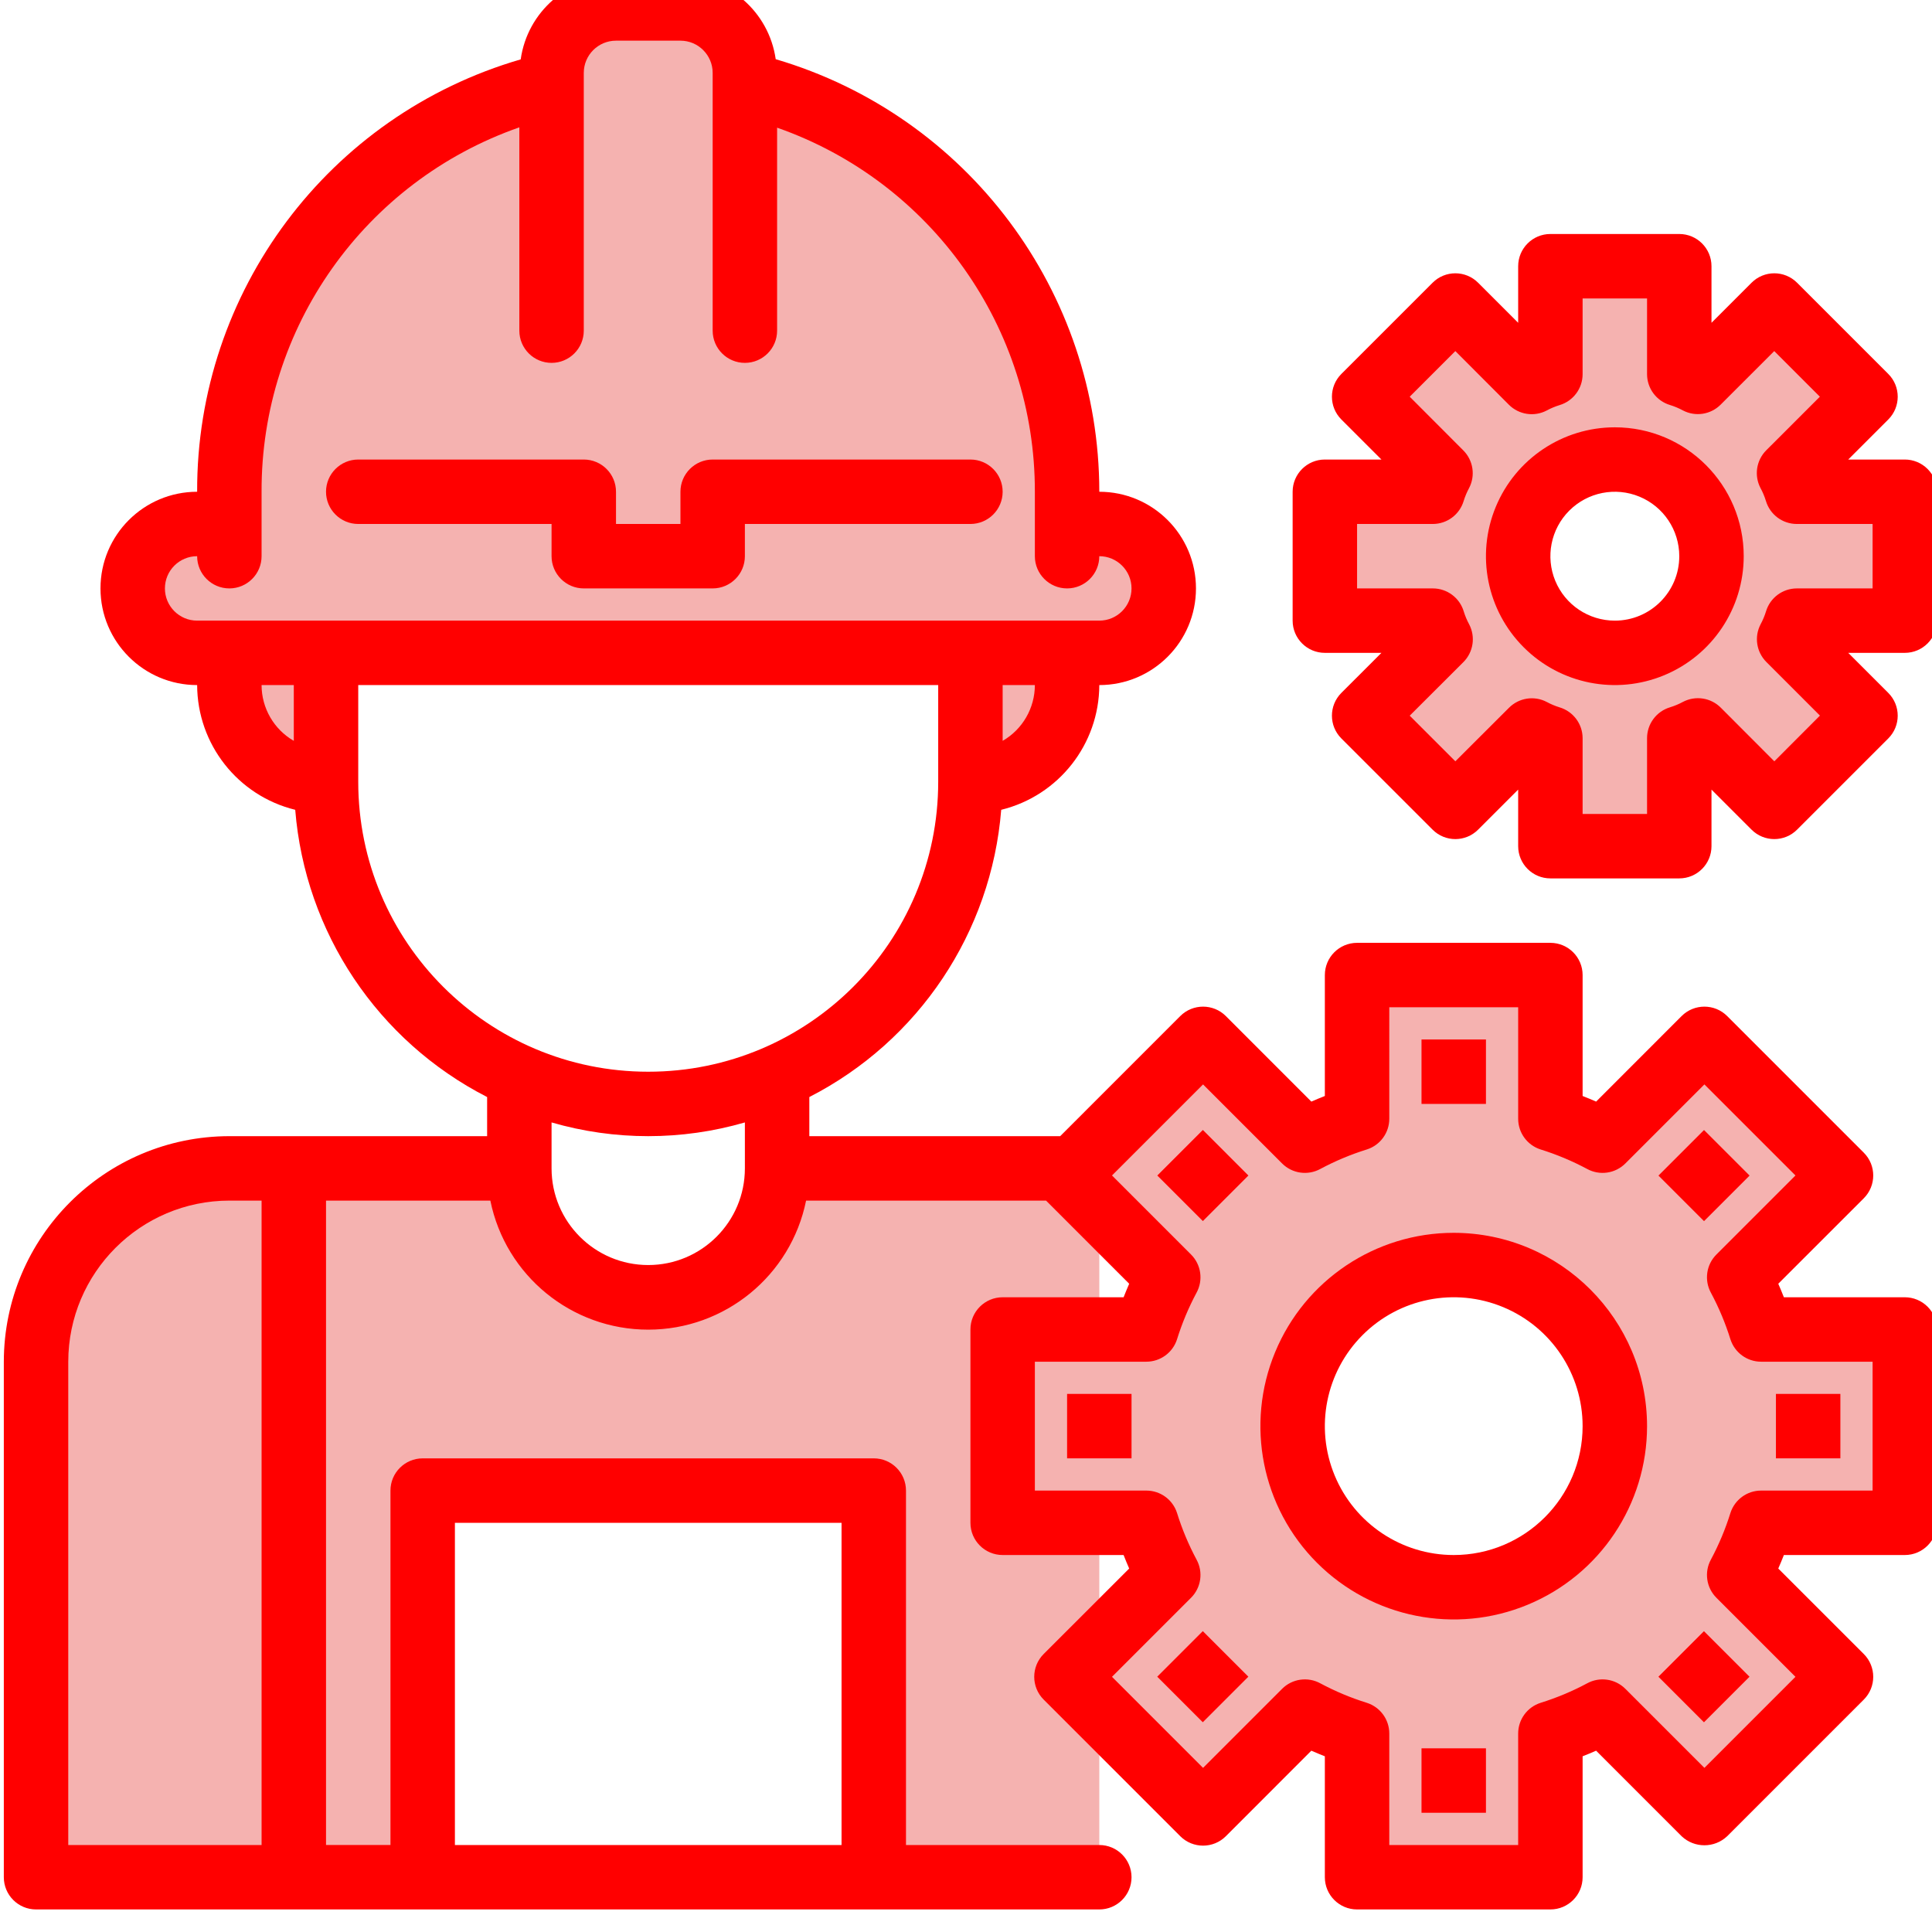
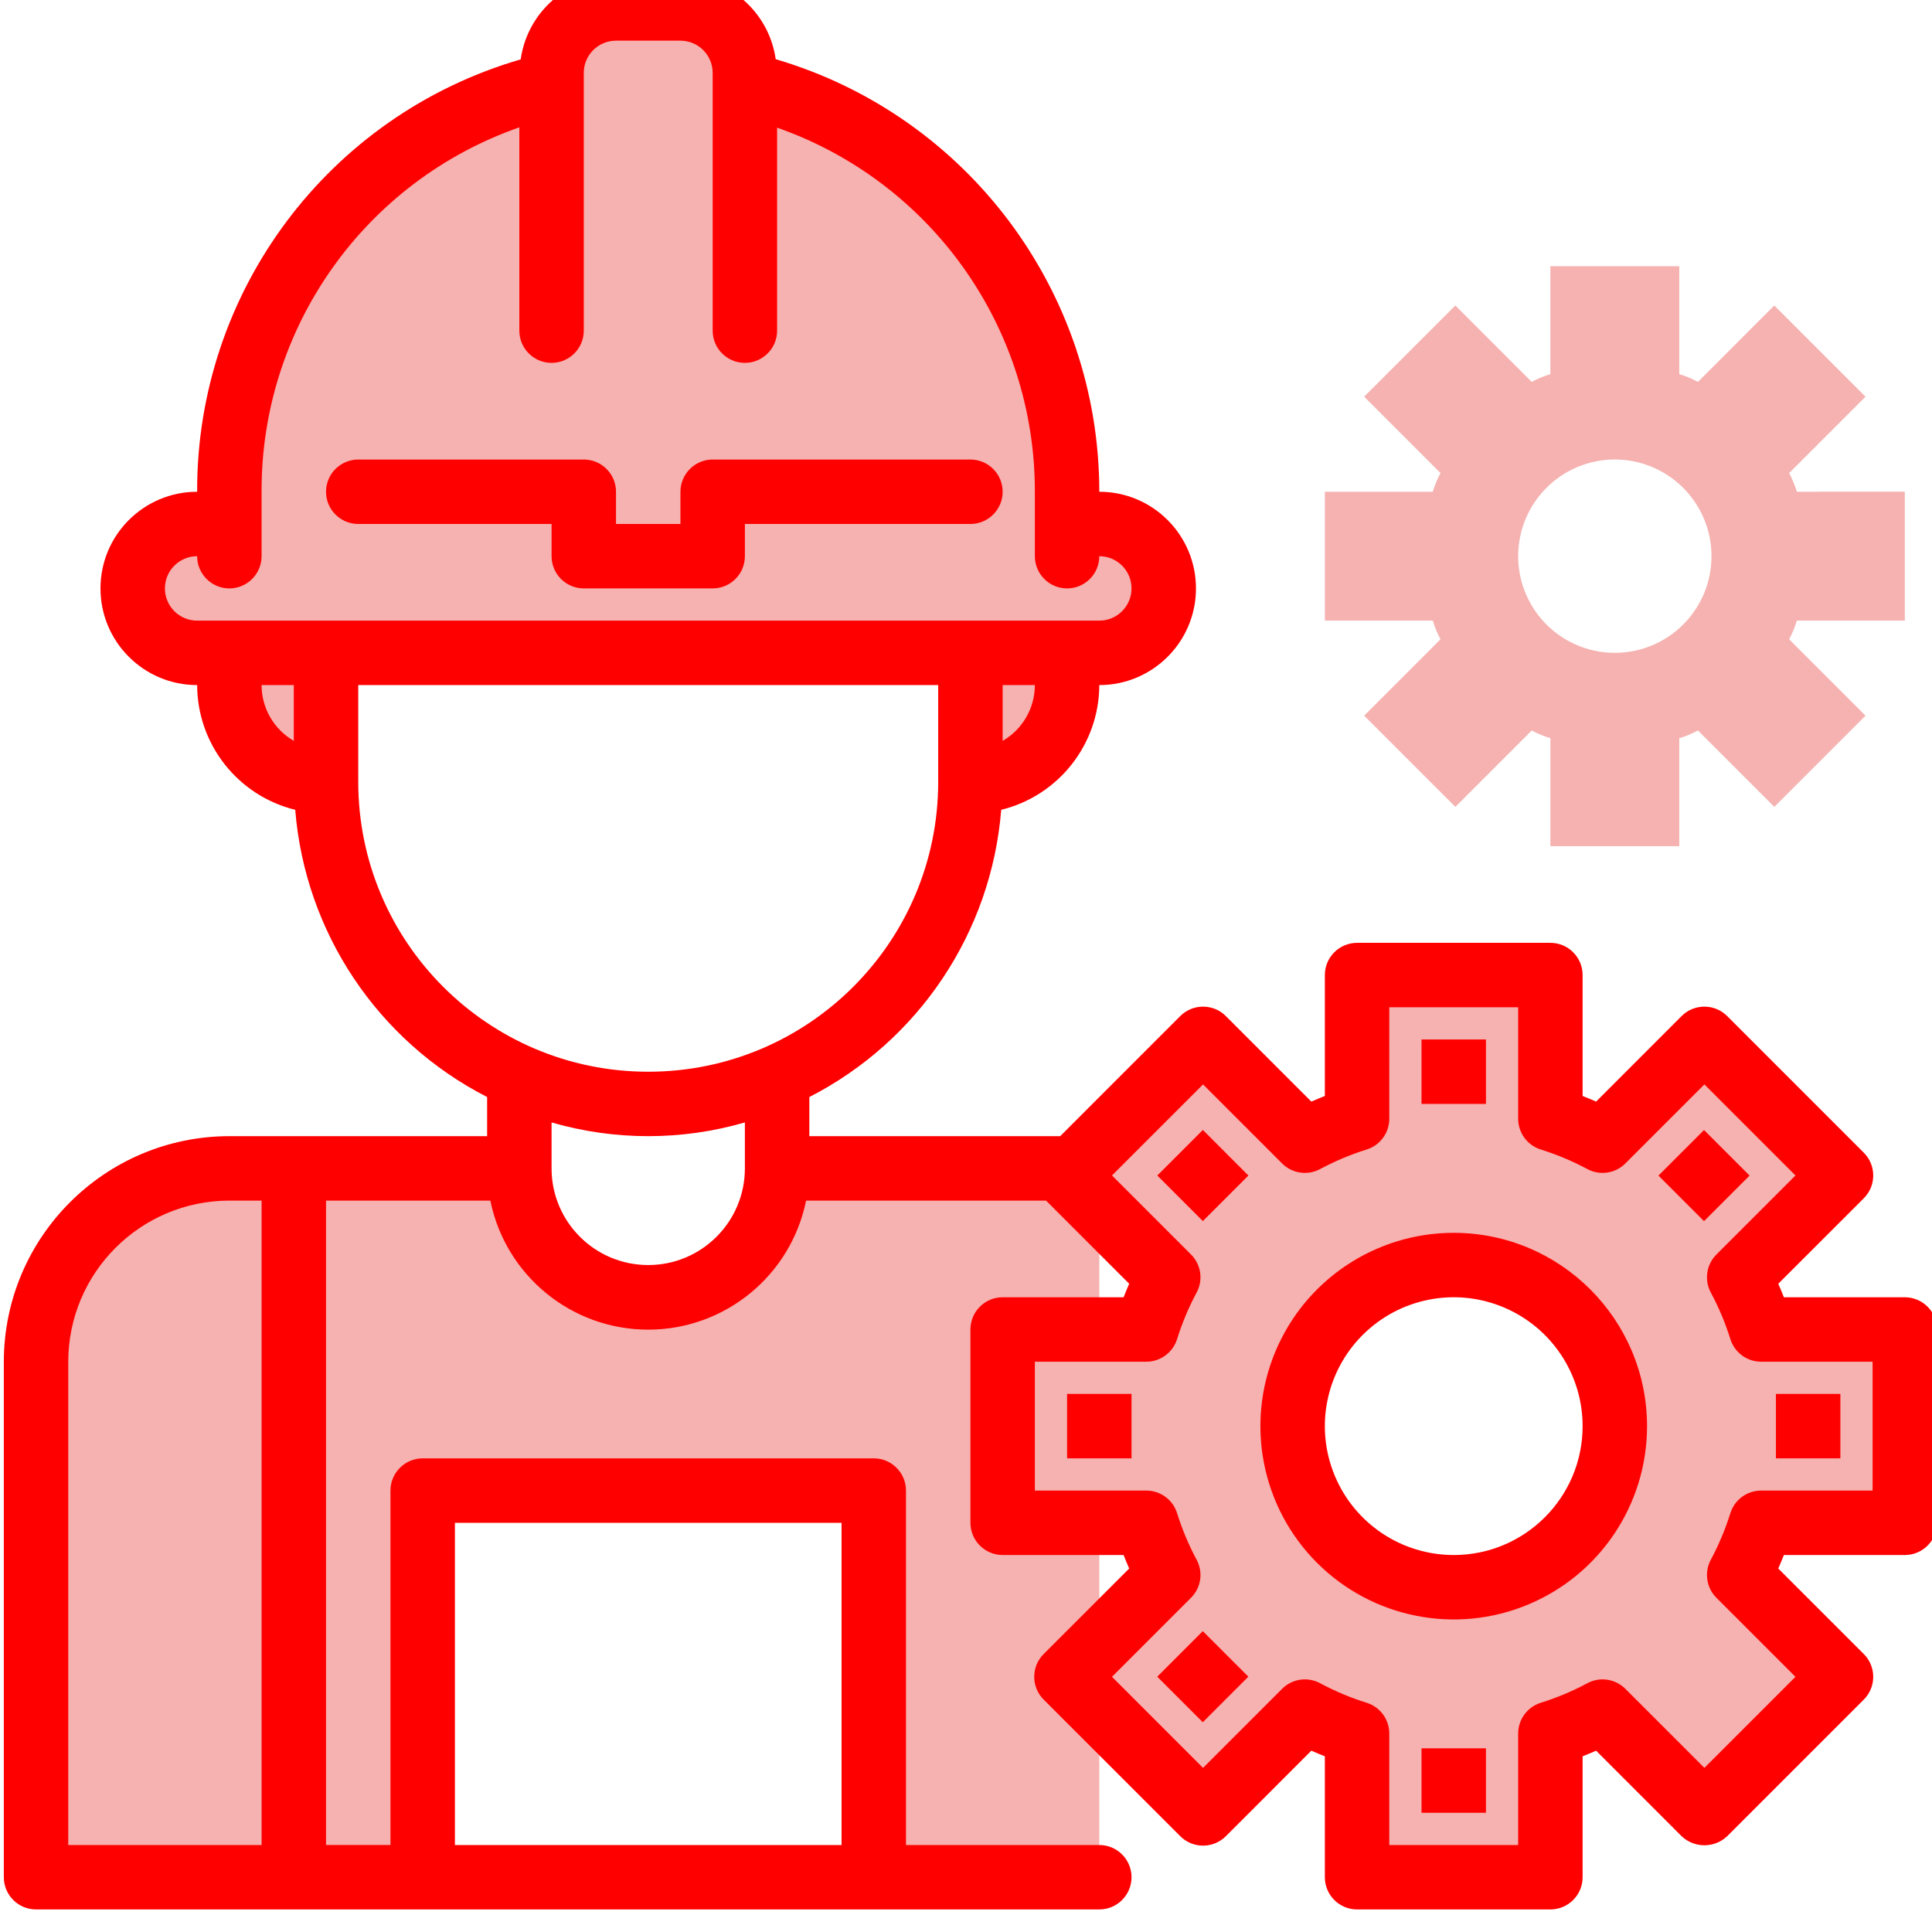
<svg xmlns="http://www.w3.org/2000/svg" id="svg1741" version="1.1" viewBox="0 0 31.75 31.75" height="31.75mm" width="31.75mm">
  <defs id="defs1735">
    <clipPath id="clipPath1313" clipPathUnits="userSpaceOnUse">
      <path id="path1311" d="M 0,0 H 1920 V 4081.25 H 0 Z" />
    </clipPath>
    <clipPath id="clipPath1369" clipPathUnits="userSpaceOnUse">
      <path id="path1367" d="M 0,0 H 1920 V 4081.25 H 0 Z" />
    </clipPath>
    <clipPath id="clipPath1313-6" clipPathUnits="userSpaceOnUse">
      <path id="path1311-1" d="M 0,0 H 1920 V 4081.25 H 0 Z" />
    </clipPath>
    <clipPath id="clipPath1313-9" clipPathUnits="userSpaceOnUse">
      <path id="path1311-6" d="M 0,0 H 1920 V 4081.25 H 0 Z" />
    </clipPath>
    <clipPath id="clipPath1369-5" clipPathUnits="userSpaceOnUse">
-       <path id="path1367-5" d="M 0,0 H 1920 V 4081.25 H 0 Z" />
-     </clipPath>
+       </clipPath>
  </defs>
  <g transform="translate(0,-265.25)" id="layer1">
    <g id="g2683" transform="matrix(0.353,0,0,-0.353,-100.101,885.337)">
      <g id="g1283" transform="translate(334.75,1732.227)">
        <path d="m 0,0 h -1.5 v 1.5 c -0.008,9.033 -6.212,16.882 -15,18.974 V 21 c 0,1.657 -1.343,3 -3,3 h -3 c -1.657,0 -3,-1.343 -3,-3 V 20.474 C -34.293,18.39 -40.501,10.536 -40.5,1.5 V 0 H -42 c -1.657,0 -3,-1.343 -3,-3 0,-1.657 1.343,-3 3,-3 H 0 c 1.657,0 3,1.343 3,3 0,1.657 -1.343,3 -3,3" style="fill:#f5b2b0;fill-opacity:1;fill-rule:nonzero;stroke:none" id="path1285" />
      </g>
      <g id="g1287" transform="translate(333.25,1702.227)">
        <path d="m 0,0 v -0.3 l 0.285,0.285 C 0.19,-0.003 0.096,0.003 0,0" style="fill:#f5b2b0;fill-opacity:1;fill-rule:nonzero;stroke:none" id="path1289" />
      </g>
      <g id="g1291" transform="translate(294.25,1726.227)">
        <path d="M 0,0 V -1.5 C 0,-3.985 2.015,-6 4.5,-6 v 6 z" style="fill:#f5b2b0;fill-opacity:1;fill-rule:nonzero;stroke:none" id="path1293" />
      </g>
      <g id="g1295" transform="translate(328.75,1720.227)">
        <path d="M 0,0 C 2.485,0 4.5,2.015 4.5,4.5 V 6 H 0 Z" style="fill:#f5b2b0;fill-opacity:1;fill-rule:nonzero;stroke:none" id="path1297" />
      </g>
      <g id="g1299" transform="translate(372.25,1685.727)">
        <path d="m 0,0 v 9 h -6.691 c -0.261,0.841 -0.603,1.654 -1.019,2.43 l 4.74,4.74 -6.36,6.36 -4.74,-4.74 c -0.776,0.416 -1.589,0.758 -2.43,1.019 V 25.5 h -9 v -6.691 c -0.841,-0.261 -1.654,-0.603 -2.43,-1.019 L -32.67,22.53 -39,16.2 v -0.06 l 4.71,-4.71 C -34.706,10.654 -35.048,9.841 -35.31,9 H -42 V 0 h 6.69 c 0.262,-0.841 0.604,-1.654 1.02,-2.43 l -4.74,-4.74 6.36,-6.36 4.74,4.74 c 0.776,-0.416 1.589,-0.758 2.43,-1.02 v -6.69 h 9 v 6.69 c 0.841,0.262 1.654,0.604 2.43,1.02 l 4.74,-4.74 6.36,6.36 -4.74,4.74 c 0.416,0.776 0.758,1.589 1.019,2.43 z m -21,-3 c -3.033,0 -5.769,1.827 -6.929,4.63 -1.161,2.802 -0.519,6.028 1.625,8.174 2.146,2.144 5.372,2.786 8.174,1.625 2.803,-1.16 4.63,-3.896 4.63,-6.929 0,-4.142 -3.358,-7.5 -7.5,-7.5" style="fill:#f5b2b0;fill-opacity:1;fill-rule:nonzero;stroke:none" id="path1301" />
      </g>
      <g transform="translate(2.0937526e-6,-8.9865007e-6)" id="g2482">
        <g transform="translate(333.22,1701.898)" id="g1303">
          <path id="path1305" style="fill:#f5b2b0;fill-opacity:1;fill-rule:nonzero;stroke:none" d="M 0,0 0.03,-0.031 V 0.03 Z" />
        </g>
        <g id="g1307">
          <g clip-path="url(#clipPath1313-9)" id="g1309">
            <g transform="translate(285.25,1693.227)" id="g1315">
              <path id="path1317" style="fill:#f5b2b0;fill-opacity:1;fill-rule:nonzero;stroke:none" d="M 0,0 V -24 H 12 V 9 H 9 C 4.029,9 0,4.971 0,0" />
            </g>
            <g transform="translate(366.865,1734.598)" id="g1319">
              <path id="path1321" style="fill:#f5b2b0;fill-opacity:1;fill-rule:nonzero;stroke:none" d="M 0,0 3.555,3.555 -0.691,7.8 -4.245,4.245 c -0.278,0.148 -0.57,0.269 -0.87,0.359 V 9.63 h -6 V 4.604 c -0.301,-0.09 -0.593,-0.211 -0.87,-0.359 L -15.54,7.8 -19.785,3.555 -16.231,0 c -0.147,-0.277 -0.268,-0.569 -0.359,-0.87 h -5.025 v -6 h 5.025 c 0.091,-0.301 0.212,-0.593 0.359,-0.87 l -3.554,-3.555 4.245,-4.245 3.555,3.555 c 0.277,-0.148 0.569,-0.269 0.87,-0.359 v -5.026 h 6 v 5.026 c 0.3,0.09 0.592,0.211 0.87,0.359 l 3.554,-3.555 4.246,4.245 L 0,-7.74 c 0.147,0.277 0.268,0.569 0.359,0.87 h 5.026 v 6 H 0.359 C 0.268,-0.569 0.147,-0.277 0,0 m -8.115,-8.37 c -1.821,0 -3.461,1.097 -4.158,2.778 -0.696,1.681 -0.311,3.617 0.976,4.904 1.287,1.287 3.223,1.672 4.903,0.975 1.682,-0.696 2.779,-2.337 2.779,-4.157 0,-2.485 -2.015,-4.5 -4.5,-4.5" />
            </g>
            <g transform="translate(319.75,1702.227)" id="g1323">
              <path id="path1325" style="fill:#f5b2b0;fill-opacity:1;fill-rule:nonzero;stroke:none" d="m 0,0 c 0,-3.313 -2.687,-6 -6,-6 -3.314,0 -6,2.687 -6,6 h -10.5 v -33 h 6 v 18 h 21 V -33 H 15 V 0 Z" />
            </g>
            <g transform="translate(300.25,1732.227)" id="g1327">
              <path id="path1329" style="fill:#ff0000;fill-opacity:1;fill-rule:nonzero;stroke:none" d="M 0,0 H 9 V -1.5 C 9,-2.328 9.672,-3 10.5,-3 h 6 c 0.828,0 1.5,0.672 1.5,1.5 V 0 H 28.5 C 29.328,0 30,0.672 30,1.5 30,2.328 29.328,3 28.5,3 h -12 C 15.672,3 15,2.328 15,1.5 V 0 H 12 V 1.5 C 12,2.328 11.328,3 10.5,3 H 0 C -0.828,3 -1.5,2.328 -1.5,1.5 -1.5,0.672 -0.828,0 0,0" />
            </g>
            <g transform="translate(351.25,1699.227)" id="g1331">
              <path id="path1333" style="fill:#ff0000;fill-opacity:1;fill-rule:nonzero;stroke:none" d="m 0,0 c -3.641,0 -6.922,-2.193 -8.315,-5.556 -1.393,-3.363 -0.623,-7.234 1.951,-9.808 2.574,-2.573 6.445,-3.344 9.808,-1.95 C 6.807,-15.922 9,-12.641 9,-9 8.995,-4.031 4.969,-0.005 0,0 m 0,-15 c -2.427,0 -4.614,1.462 -5.543,3.704 -0.929,2.242 -0.416,4.822 1.301,6.538 1.716,1.717 4.296,2.23 6.538,1.301 C 4.538,-4.386 6,-6.573 6,-9 6,-12.313 3.313,-15 0,-15" />
            </g>
            <g transform="translate(372.25,1696.227)" id="g1335">
              <path id="path1337" style="fill:#ff0000;fill-opacity:1;fill-rule:nonzero;stroke:none" d="m 0,0 h -5.63 c -0.085,0.216 -0.171,0.425 -0.261,0.629 l 3.982,3.98 c 0.585,0.586 0.585,1.536 0,2.121 l -6.361,6.361 c -0.586,0.585 -1.535,0.585 -2.121,0 l -3.98,-3.982 C -14.575,9.199 -14.784,9.285 -15,9.37 V 15 c 0,0.828 -0.672,1.5 -1.5,1.5 h -9 C -26.328,16.5 -27,15.828 -27,15 V 9.37 c -0.216,-0.085 -0.425,-0.171 -0.629,-0.261 l -3.98,3.982 c -0.586,0.585 -1.536,0.585 -2.122,0 L -39.321,7.5 H -51 v 1.821 c 5.094,2.608 8.474,7.667 8.933,13.372 2.675,0.657 4.558,3.052 4.567,5.807 2.485,0 4.5,2.015 4.5,4.5 0,2.485 -2.015,4.5 -4.5,4.5 -0.003,9.309 -6.135,17.506 -15.065,20.138 -0.316,2.209 -2.204,3.852 -4.435,3.862 h -3 c -2.235,-0.01 -4.125,-1.658 -4.437,-3.871 -8.948,-2.6 -15.093,-10.811 -15.063,-20.129 -2.485,0 -4.5,-2.015 -4.5,-4.5 0,-2.485 2.015,-4.5 4.5,-4.5 0.009,-2.755 1.891,-5.15 4.566,-5.807 0.459,-5.705 3.84,-10.764 8.934,-13.372 V 7.5 H -78 C -83.796,7.493 -88.493,2.796 -88.5,-3 v -24 c 0,-0.828 0.672,-1.5 1.5,-1.5 h 49.5 c 0.828,0 1.5,0.672 1.5,1.5 0,0.828 -0.672,1.5 -1.5,1.5 h -9 V -9 c 0,0.828 -0.672,1.5 -1.5,1.5 h -21 c -0.828,0 -1.5,-0.672 -1.5,-1.5 v -16.5 h -3 v 30 h 7.65 c 0.709,-3.495 3.783,-6.008 7.35,-6.008 3.566,0 6.641,2.513 7.349,6.008 h 11.172 l 3.87,-3.871 C -36.198,0.425 -36.283,0.216 -36.369,0 H -42 c -0.828,0 -1.5,-0.672 -1.5,-1.5 v -9 c 0,-0.828 0.672,-1.5 1.5,-1.5 h 5.63 c 0.085,-0.216 0.171,-0.425 0.261,-0.629 l -3.982,-3.98 c -0.585,-0.586 -0.585,-1.536 0,-2.121 l 6.36,-6.361 c 0.586,-0.585 1.536,-0.585 2.122,0 l 3.98,3.982 c 0.204,-0.09 0.413,-0.176 0.629,-0.261 V -27 c 0,-0.828 0.672,-1.5 1.5,-1.5 h 9 c 0.828,0 1.5,0.672 1.5,1.5 v 5.63 c 0.216,0.085 0.425,0.171 0.629,0.261 l 3.98,-3.982 c 0.595,-0.562 1.527,-0.562 2.121,0 l 6.361,6.361 c 0.585,0.585 0.585,1.535 0,2.121 l -3.982,3.98 c 0.09,0.204 0.176,0.413 0.261,0.629 L 0,-12 c 0.828,0 1.5,0.672 1.5,1.5 v 9 c 0,0.397 -0.158,0.779 -0.44,1.061 C 0.779,-0.158 0.397,0 0,0 m -67.5,-10.5 h 18 v -15 h -18 z M -42,25.903 V 28.5 h 1.5 c -10e-4,-1.071 -0.572,-2.061 -1.5,-2.597 M -81,33 c 0,0.828 0.672,1.5 1.5,1.5 0,-0.828 0.672,-1.5 1.5,-1.5 0.828,0 1.5,0.672 1.5,1.5 v 3 c -0.026,7.635 4.792,14.447 12,16.965 V 45 c 0,-0.828 0.672,-1.5 1.5,-1.5 0.828,0 1.5,0.672 1.5,1.5 v 12 c 0,0.828 0.672,1.5 1.5,1.5 h 3 c 0.828,0 1.5,-0.672 1.5,-1.5 V 45 c 0,-0.828 0.672,-1.5 1.5,-1.5 0.828,0 1.5,0.672 1.5,1.5 v 9.45 c 7.197,-2.523 12.012,-9.323 12,-16.95 v -3 c 0,-0.828 0.672,-1.5 1.5,-1.5 0.828,0 1.5,0.672 1.5,1.5 0.828,0 1.5,-0.672 1.5,-1.5 0,-0.828 -0.672,-1.5 -1.5,-1.5 h -42 c -0.828,0 -1.5,0.672 -1.5,1.5 m 4.5,-4.5 h 1.5 v -2.597 c -0.928,0.536 -1.499,1.526 -1.5,2.597 M -72,24 v 4.5 h 27 V 24 C -45,16.544 -51.044,10.5 -58.5,10.5 -65.956,10.5 -72,16.544 -72,24 M -85.5,-3 c 0.005,4.14 3.36,7.495 7.5,7.5 h 1.5 v -30 h -9 z m 27,4.5 C -60.985,1.5 -63,3.515 -63,6 v 2.139 c 2.939,-0.852 6.06,-0.852 9,0 V 6 c 0,-2.485 -2.015,-4.5 -4.5,-4.5 M -1.5,-9 h -5.191 c -0.651,0 -1.228,-0.421 -1.427,-1.041 -0.234,-0.75 -0.537,-1.475 -0.908,-2.168 -0.32,-0.584 -0.216,-1.311 0.255,-1.781 l 3.68,-3.68 -4.239,-4.239 -3.68,3.68 c -0.471,0.471 -1.197,0.575 -1.781,0.255 -0.693,-0.371 -1.418,-0.674 -2.168,-0.908 -0.62,-0.199 -1.041,-0.776 -1.041,-1.428 v -5.19 h -6 v 5.19 c 0,0.652 -0.421,1.229 -1.041,1.428 -0.75,0.234 -1.476,0.537 -2.168,0.908 -0.584,0.32 -1.311,0.216 -1.781,-0.255 l -3.68,-3.68 -4.239,4.239 3.68,3.68 c 0.471,0.47 0.575,1.197 0.254,1.781 -0.37,0.693 -0.674,1.418 -0.907,2.168 -0.199,0.62 -0.776,1.041 -1.428,1.041 h -5.19 v 6 h 5.19 c 0.652,0 1.229,0.421 1.428,1.041 0.233,0.75 0.537,1.475 0.907,2.168 0.321,0.584 0.217,1.311 -0.254,1.781 l -3.68,3.68 4.239,4.239 3.68,-3.68 c 0.47,-0.471 1.197,-0.575 1.781,-0.255 0.692,0.371 1.418,0.674 2.168,0.908 0.62,0.199 1.041,0.776 1.041,1.427 V 13.5 h 6 V 8.309 c 0,-0.651 0.421,-1.228 1.041,-1.427 0.75,-0.234 1.475,-0.537 2.168,-0.908 0.584,-0.32 1.31,-0.216 1.781,0.255 l 3.68,3.68 4.239,-4.239 -3.68,-3.68 C -9.242,1.52 -9.346,0.793 -9.026,0.209 -8.655,-0.484 -8.352,-1.209 -8.118,-1.959 -7.919,-2.579 -7.342,-3 -6.691,-3 H -1.5 Z" />
            </g>
          </g>
        </g>
        <path id="path1339" style="fill:#ff0000;fill-opacity:1;fill-rule:nonzero;stroke:none" d="m 349.75,1708.228 h 3 v -3 h -3 z" />
        <g transform="translate(337.45,1701.895)" id="g1341">
          <path id="path1343" style="fill:#ff0000;fill-opacity:1;fill-rule:nonzero;stroke:none" d="M 0,0 2.121,2.121 4.241,0 2.121,-2.121 Z" />
        </g>
        <path id="path1345" style="fill:#ff0000;fill-opacity:1;fill-rule:nonzero;stroke:none" d="m 333.25,1691.728 h 3 v -3 h -3 z" />
        <g transform="translate(337.447,1678.563)" id="g1347">
          <path id="path1349" style="fill:#ff0000;fill-opacity:1;fill-rule:nonzero;stroke:none" d="M 0,0 2.121,2.121 4.242,0 2.121,-2.121 Z" />
        </g>
        <path id="path1351" style="fill:#ff0000;fill-opacity:1;fill-rule:nonzero;stroke:none" d="m 349.75,1675.228 h 3 v -3 h -3 z" />
        <g transform="translate(360.778,1678.561)" id="g1353">
-           <path id="path1355" style="fill:#ff0000;fill-opacity:1;fill-rule:nonzero;stroke:none" d="M 0,0 2.121,2.121 4.242,0 2.121,-2.121 Z" />
-         </g>
+           </g>
        <g transform="translate(360.781,1701.892)" id="g1357">
          <path id="path1359" style="fill:#ff0000;fill-opacity:1;fill-rule:nonzero;stroke:none" d="M 0,0 2.121,2.121 4.242,0 2.121,-2.121 Z" />
        </g>
        <path id="path1361" style="fill:#ff0000;fill-opacity:1;fill-rule:nonzero;stroke:none" d="m 366.25,1691.728 h 3 v -3 h -3 z" />
        <g id="g1363">
          <g clip-path="url(#clipPath1369-5)" id="g1365">
            <g transform="translate(372.25,1735.227)" id="g1371">
              <path id="path1373" style="fill:#ff0000;fill-opacity:1;fill-rule:nonzero;stroke:none" d="m 0,0 h -2.634 l 1.864,1.864 c 0.586,0.586 0.586,1.536 0,2.121 L -5.015,8.23 c -0.586,0.587 -1.535,0.587 -2.121,0 L -9,6.366 V 9 c 0,0.828 -0.672,1.5 -1.5,1.5 h -6 C -17.328,10.5 -18,9.828 -18,9 V 6.366 l -1.864,1.864 c -0.586,0.587 -1.536,0.587 -2.121,0 l -4.246,-4.245 c -0.586,-0.585 -0.586,-1.535 0,-2.121 L -24.366,0 H -27 c -0.828,0 -1.5,-0.672 -1.5,-1.5 v -6 c 0,-0.828 0.672,-1.5 1.5,-1.5 h 2.634 l -1.865,-1.864 c -0.586,-0.586 -0.586,-1.536 0,-2.121 l 4.246,-4.245 c 0.585,-0.587 1.535,-0.587 2.121,0 L -18,-15.366 V -18 c 0,-0.828 0.672,-1.5 1.5,-1.5 h 6 c 0.828,0 1.5,0.672 1.5,1.5 v 2.634 l 1.864,-1.864 c 0.586,-0.587 1.535,-0.587 2.121,0 l 4.245,4.245 c 0.586,0.585 0.586,1.535 0,2.121 L -2.634,-9 H 0 c 0.828,0 1.5,0.672 1.5,1.5 v 6 c 0,0.397 -0.158,0.779 -0.44,1.06 C 0.779,-0.158 0.397,0 0,0 m -1.5,-6 h -3.526 c -0.661,0 -1.246,-0.434 -1.436,-1.069 -0.064,-0.208 -0.149,-0.41 -0.252,-0.601 -0.305,-0.581 -0.195,-1.292 0.269,-1.756 l 2.494,-2.495 -2.124,-2.128 -2.494,2.499 c -0.464,0.464 -1.176,0.572 -1.757,0.269 -0.192,-0.104 -0.393,-0.188 -0.6,-0.252 -0.639,-0.19 -1.075,-0.776 -1.074,-1.441 V -16.5 h -3 v 3.526 c 0,0.661 -0.435,1.245 -1.069,1.436 -0.208,0.064 -0.41,0.149 -0.601,0.252 -0.581,0.305 -1.292,0.195 -1.756,-0.269 l -2.499,-2.494 -2.124,2.124 2.499,2.494 c 0.464,0.464 0.572,1.176 0.269,1.757 -0.104,0.191 -0.188,0.393 -0.252,0.6 -0.19,0.638 -0.777,1.075 -1.442,1.074 H -25.5 v 3 h 3.525 c 0.663,0 1.246,0.434 1.437,1.069 0.064,0.208 0.149,0.41 0.252,0.601 0.304,0.581 0.195,1.292 -0.269,1.756 l -2.494,2.499 2.124,2.124 2.494,-2.499 c 0.464,-0.464 1.176,-0.572 1.757,-0.269 0.191,0.104 0.393,0.188 0.6,0.252 0.638,0.19 1.075,0.776 1.074,1.441 V 7.5 h 3 V 3.974 c 0,-0.661 0.434,-1.245 1.069,-1.436 0.208,-0.064 0.409,-0.149 0.601,-0.252 0.581,-0.305 1.292,-0.195 1.756,0.269 L -6.079,5.049 -3.955,2.925 -6.45,0.431 c -0.464,-0.464 -0.573,-1.176 -0.269,-1.757 0.104,-0.191 0.188,-0.393 0.252,-0.6 0.19,-0.639 0.776,-1.075 1.441,-1.074 H -1.5 Z" />
            </g>
            <g transform="translate(358.75,1736.727)" id="g1375">
              <path id="path1377" style="fill:#ff0000;fill-opacity:1;fill-rule:nonzero;stroke:none" d="m 0,0 c -2.427,0 -4.614,-1.462 -5.543,-3.704 -0.929,-2.242 -0.416,-4.822 1.301,-6.538 1.716,-1.717 4.296,-2.23 6.538,-1.301 C 4.538,-10.614 6,-8.427 6,-6 6,-2.687 3.313,0 0,0 m 0,-9 c -1.214,0 -2.307,0.73 -2.772,1.851 -0.464,1.122 -0.207,2.413 0.651,3.27 0.857,0.858 2.148,1.115 3.269,0.65 C 2.269,-3.693 3,-4.786 3,-6 3,-7.657 1.657,-9 0,-9" />
            </g>
          </g>
        </g>
      </g>
    </g>
  </g>
</svg>